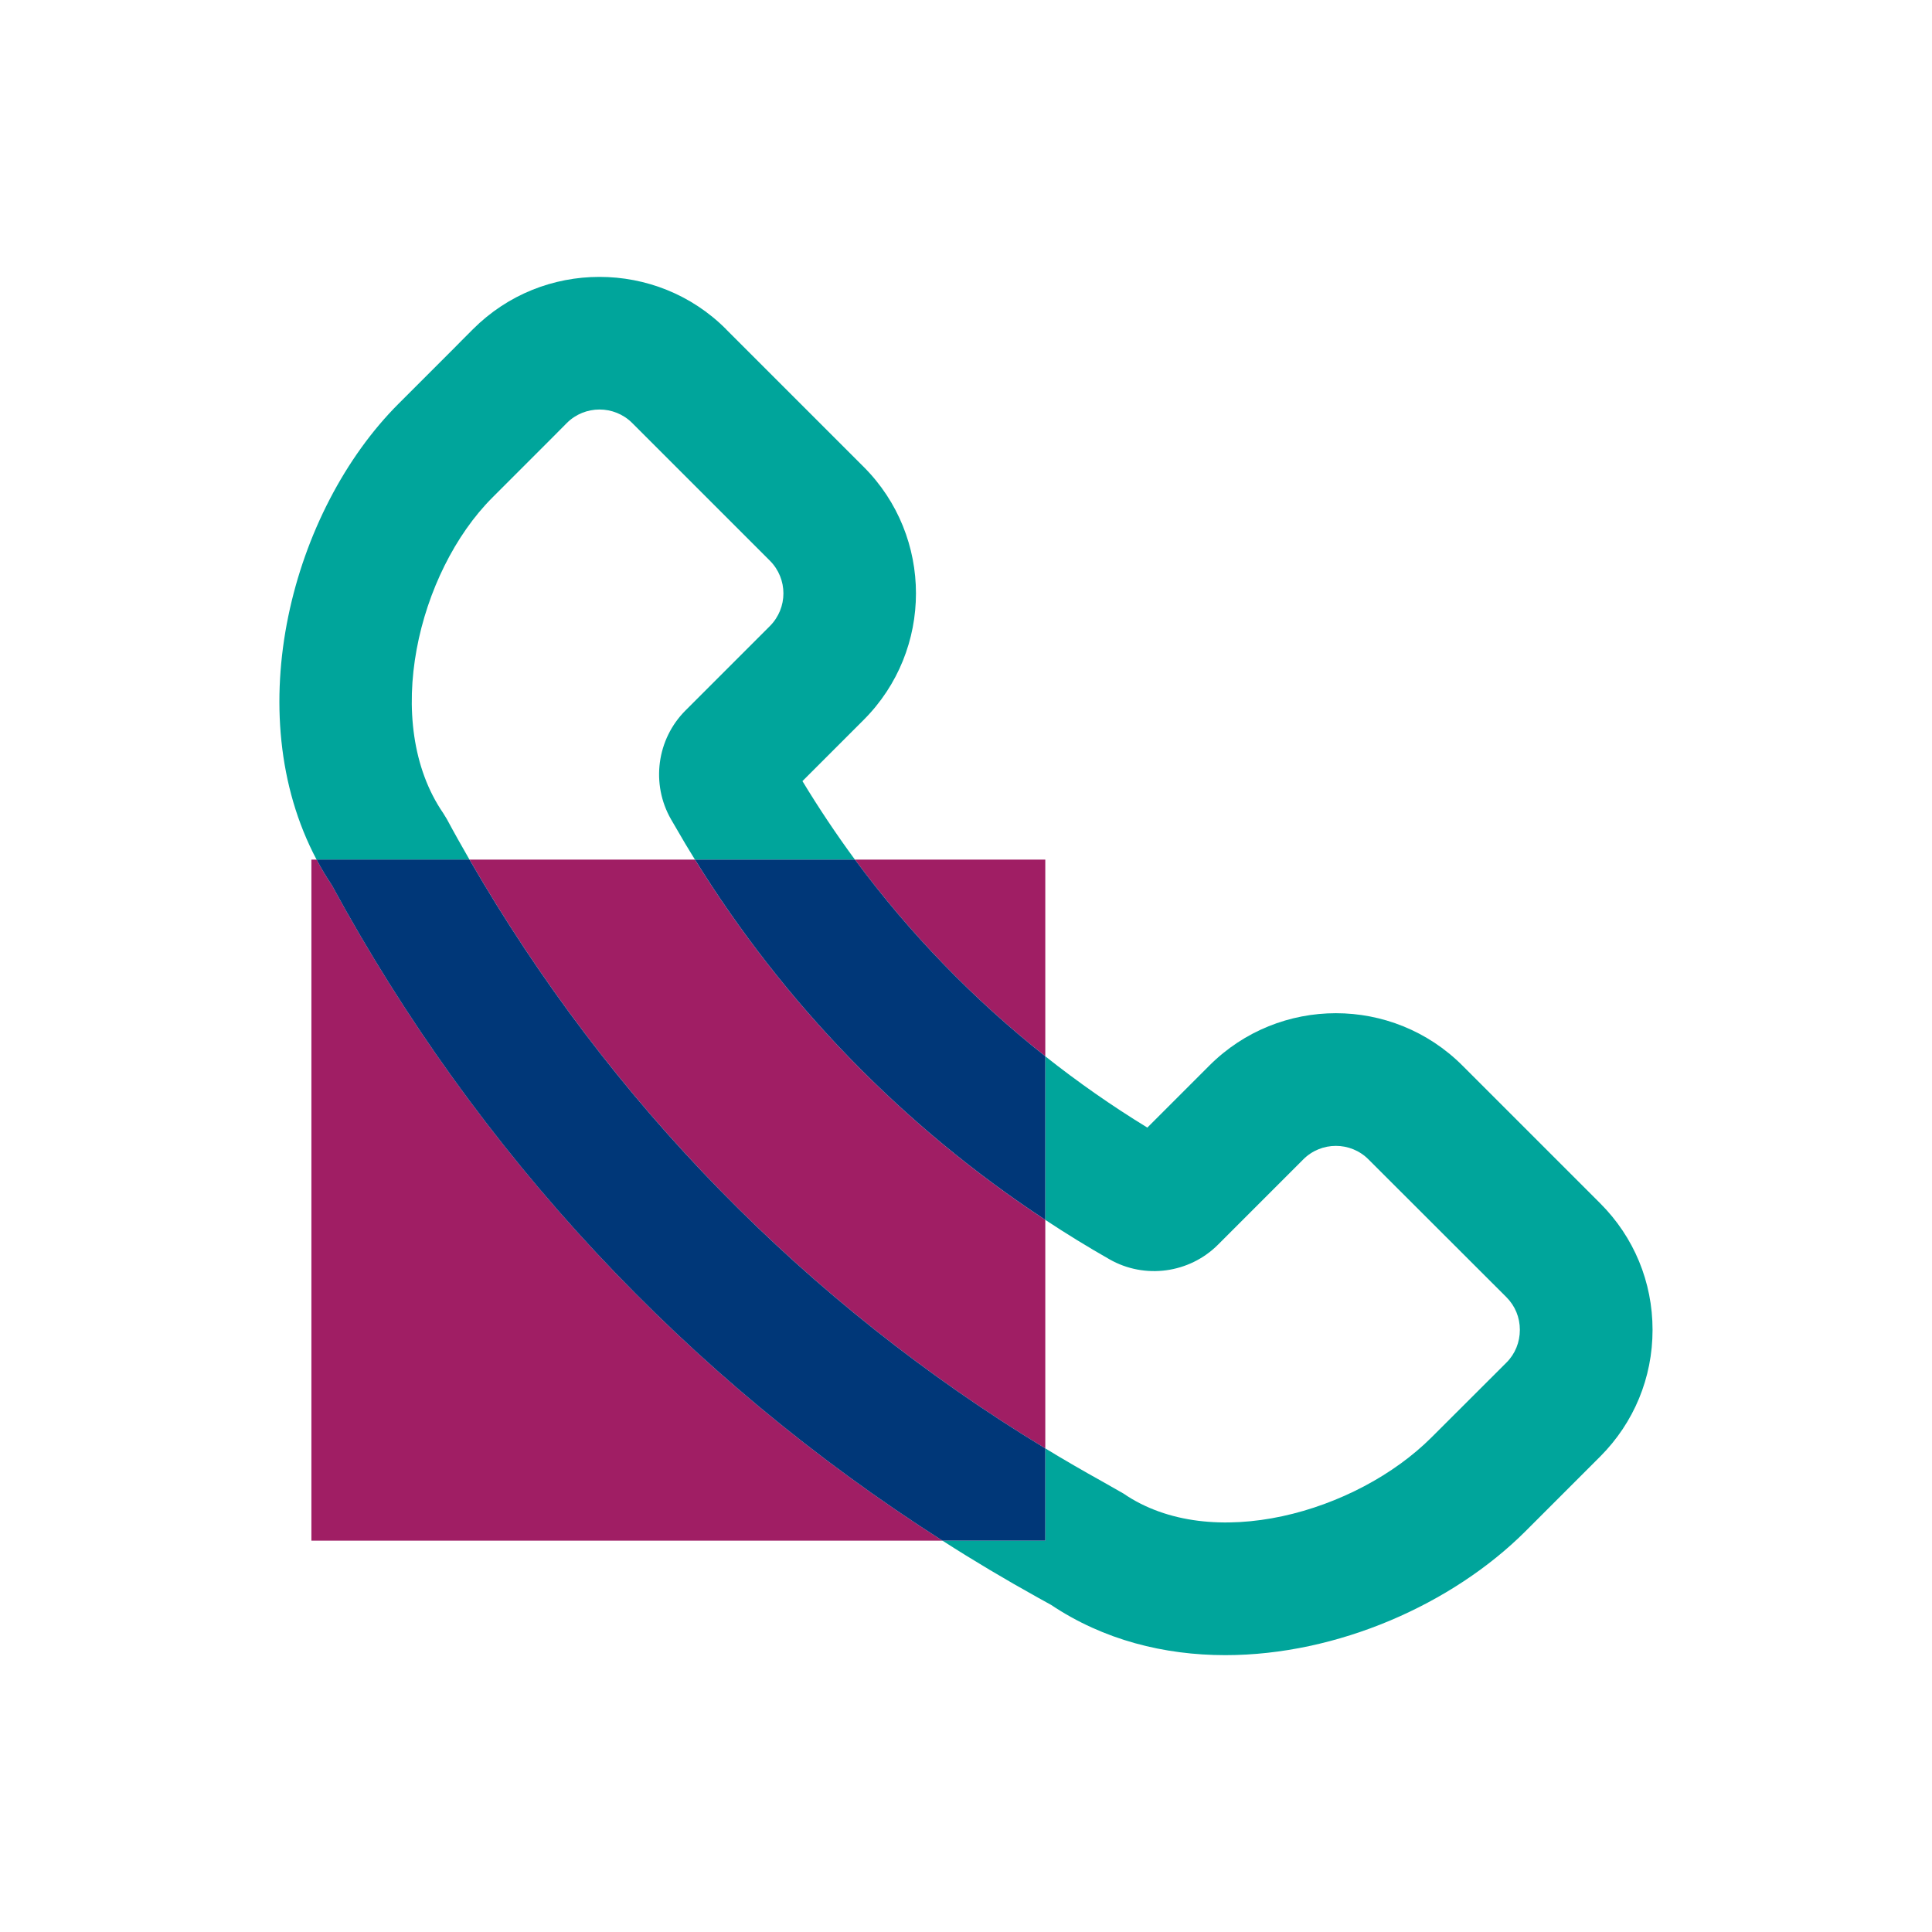
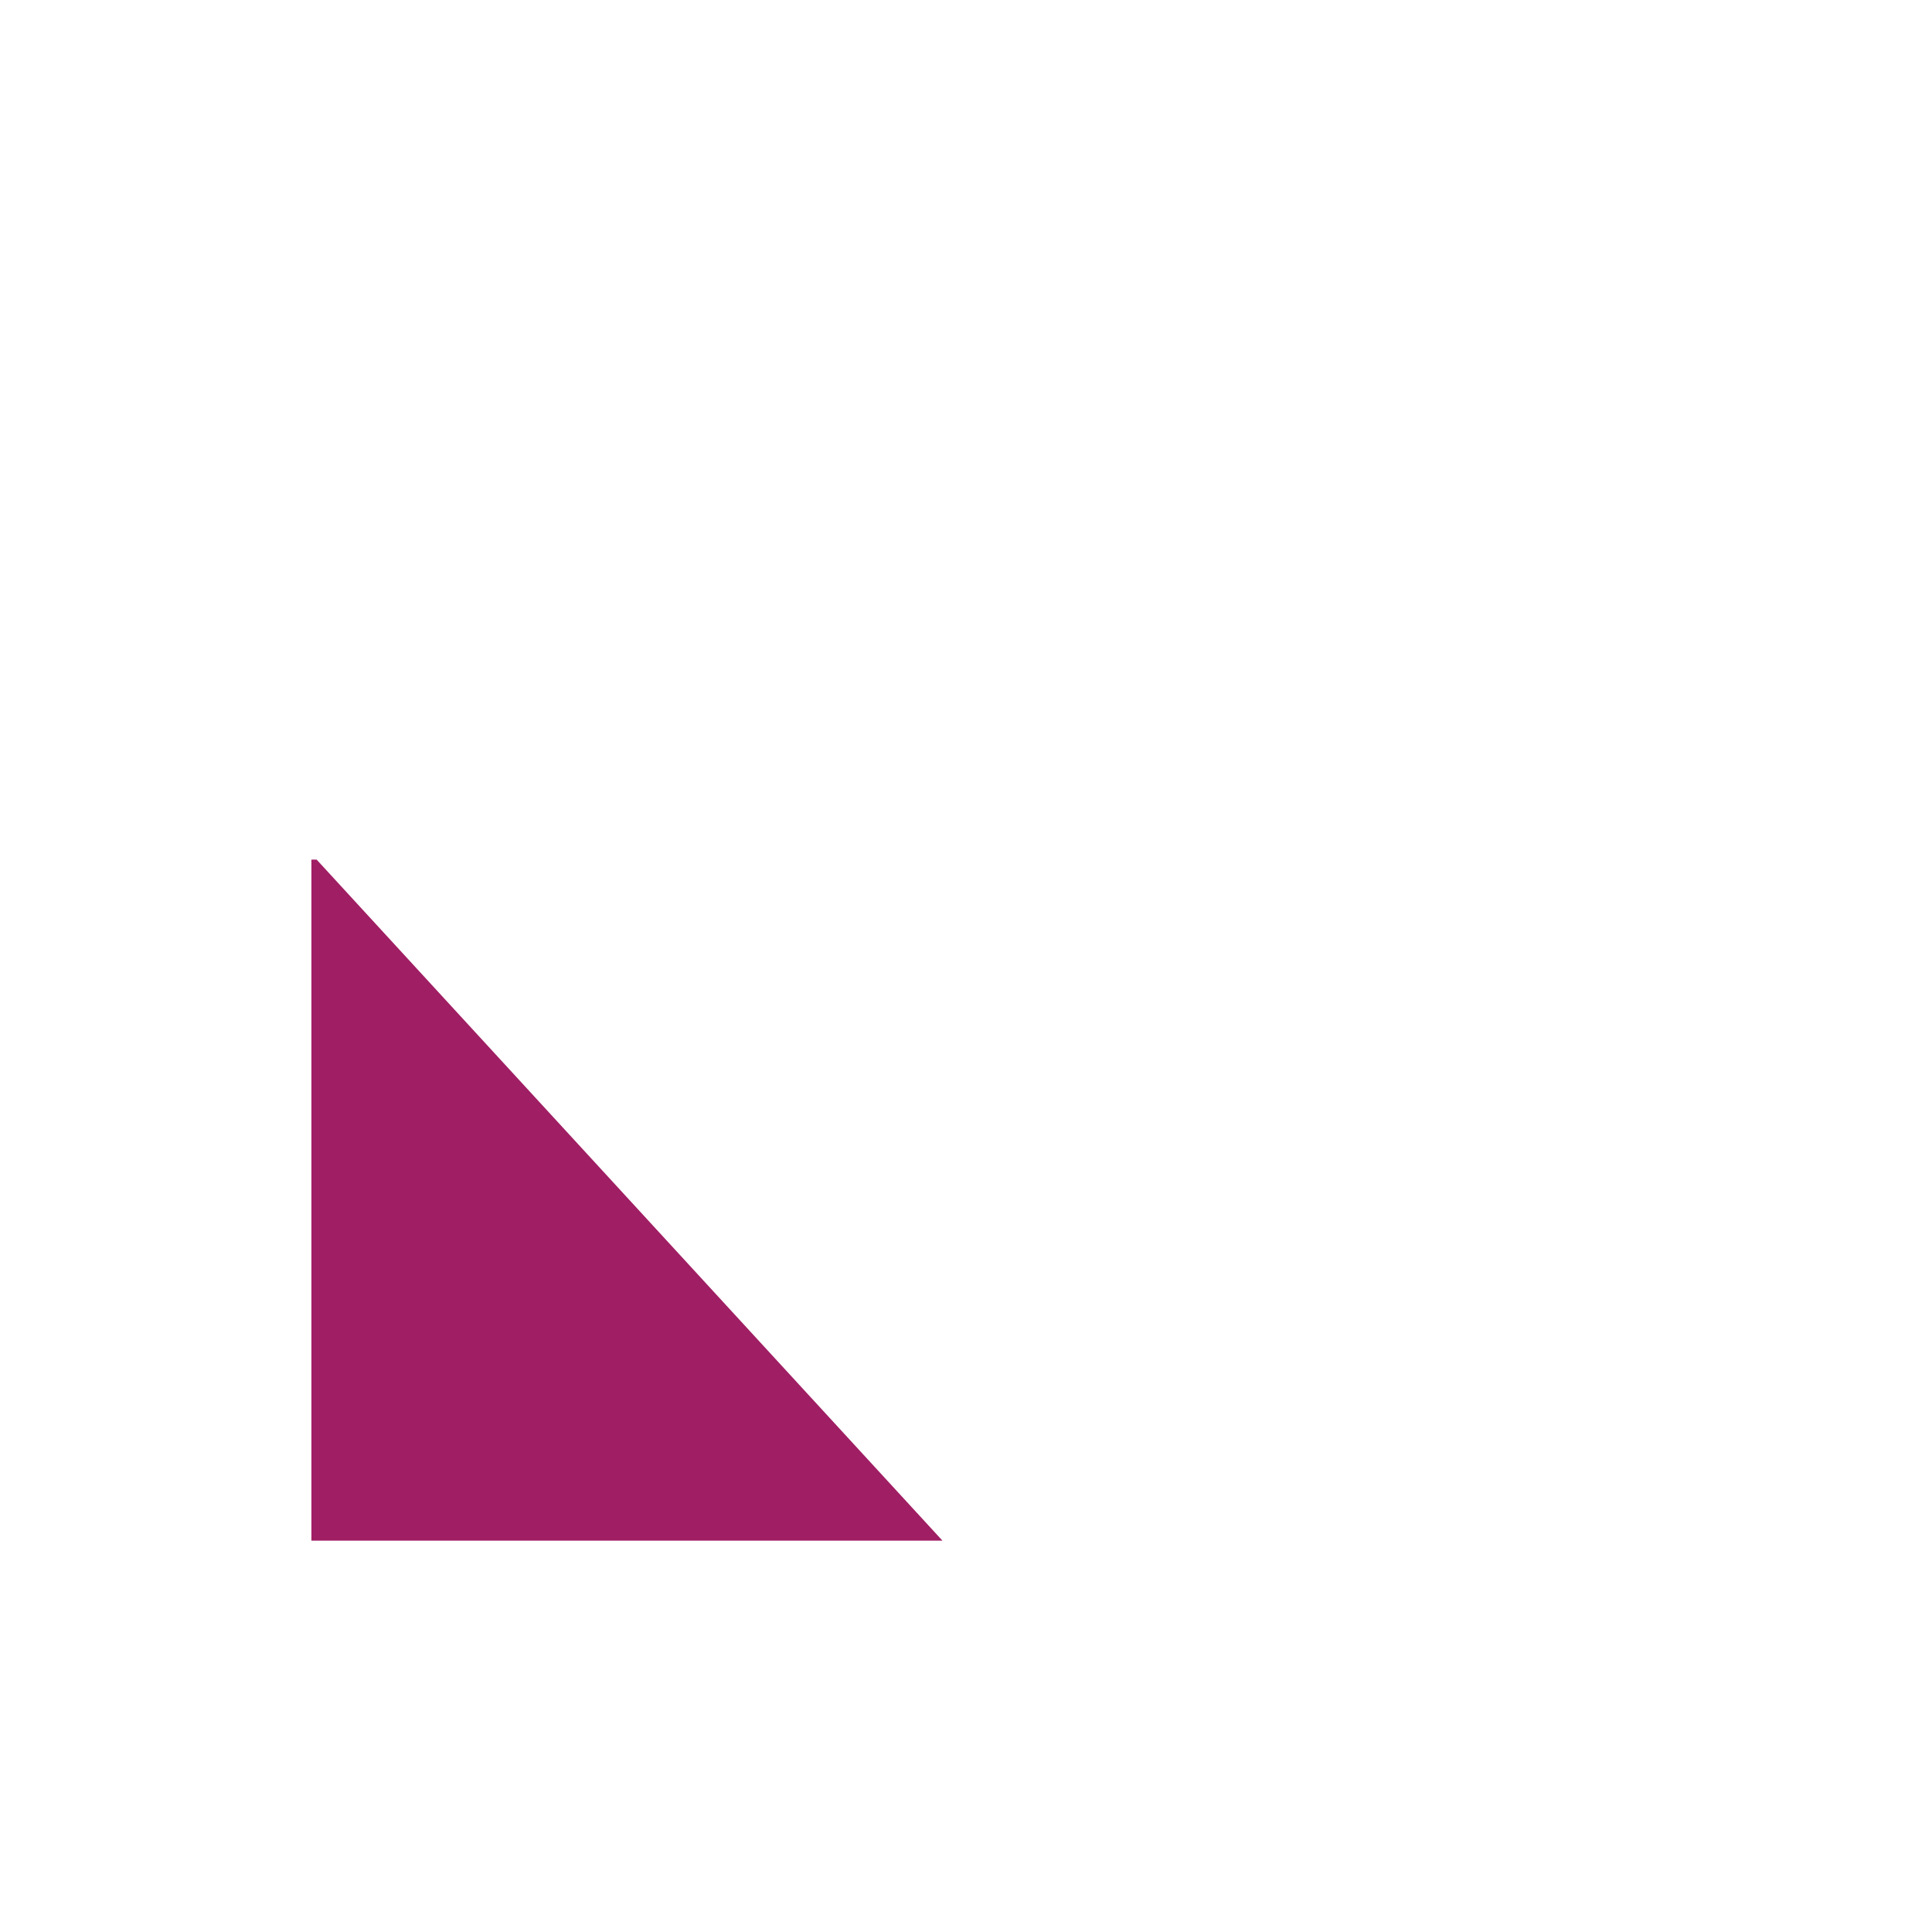
<svg xmlns="http://www.w3.org/2000/svg" id="Layer_1" data-name="Layer 1" viewBox="0 0 500 500">
  <defs>
    <style>
      .cls-1 {
        fill: #a01e64;
      }

      .cls-2 {
        fill: #003778;
      }

      .cls-3 {
        fill: #00a59b;
      }
    </style>
  </defs>
  <g>
-     <path class="cls-1" d="M270.52,222.46v50.9c-18.58-14.7-35.14-31.8-49.26-50.9h49.26Z" />
-     <path class="cls-1" d="M243.91,398.72H80.59v-176.26h1.35c1.19,2.25,2.5,4.46,3.95,6.61,37.61,69.32,91.88,127.48,158.03,169.65Z" />
-     <path class="cls-1" d="M270.52,315.7v59.15c-61.75-37.49-112.87-89.73-149.01-152.38h58.35c23.08,37.29,54.05,69.16,90.66,93.23Z" />
+     <path class="cls-1" d="M243.91,398.72H80.59v-176.26h1.35Z" />
  </g>
-   <path class="cls-3" d="M414.14,311.43l-35.66-35.66c-18.07-18.07-47.43-18.07-65.5,0l-16.05,16.05c-9.18-5.62-18-11.78-26.41-18.45v42.33c5.42,3.59,10.98,7,16.62,10.21,9.11,5.2,20.67,3.63,28.08-3.79l22.05-22.05c4.65-4.69,12.26-4.69,16.91,0l35.66,35.62c2.28,2.28,3.5,5.26,3.5,8.47s-1.22,6.23-3.47,8.47l-19.38,19.35c-19.42,19.42-56.97,30.17-79.75,14.54l-5.36-3.05c-5.01-2.79-9.98-5.65-14.86-8.63v23.88h-26.61c8.09,5.2,16.37,10.11,24.81,14.8l3.31,1.83c13.58,9.08,29.24,13,45.09,13,29.01,0,58.73-13.16,77.67-32.06l19.35-19.35c8.73-8.76,13.54-20.38,13.54-32.77s-4.81-24.01-13.54-32.74ZM187.91,85.2c-9.02-9.05-20.89-13.54-32.77-13.54s-23.69,4.49-32.74,13.54c-1.57,1.54-4.46,4.49-4.46,4.49l-14.8,14.8c-27.6,27.6-41.43,79.82-21.21,117.98h39.57c-1.99-3.47-3.95-6.93-5.84-10.46l-.96-1.57c-16.05-23.4-6.52-62.42,12.74-81.68l14.89-14.89s2.86-2.89,4.37-4.4c4.65-4.65,12.26-4.65,16.91,0l35.62,35.62c4.69,4.69,4.69,12.26,0,16.95l-21.82,21.82c-7.45,7.45-8.99,19.03-3.75,28.18l1.22,2.09c1.6,2.82,3.27,5.58,4.97,8.34h41.4c-4.81-6.55-9.34-13.32-13.58-20.32l15.85-15.85c18.04-18.04,18.04-47.43,0-65.47l-35.62-35.62Z" />
-   <path class="cls-2" d="M270.52,374.84v23.88h-26.61c-66.15-42.17-120.42-100.32-158.03-169.65-1.44-2.15-2.76-4.36-3.95-6.61h39.57c36.14,62.65,87.26,114.9,149.01,152.38Z" />
-   <path class="cls-2" d="M270.52,273.36v42.33c-36.62-24.07-67.59-55.94-90.66-93.23h41.4c14.12,19.1,30.68,36.2,49.26,50.9Z" />
</svg>